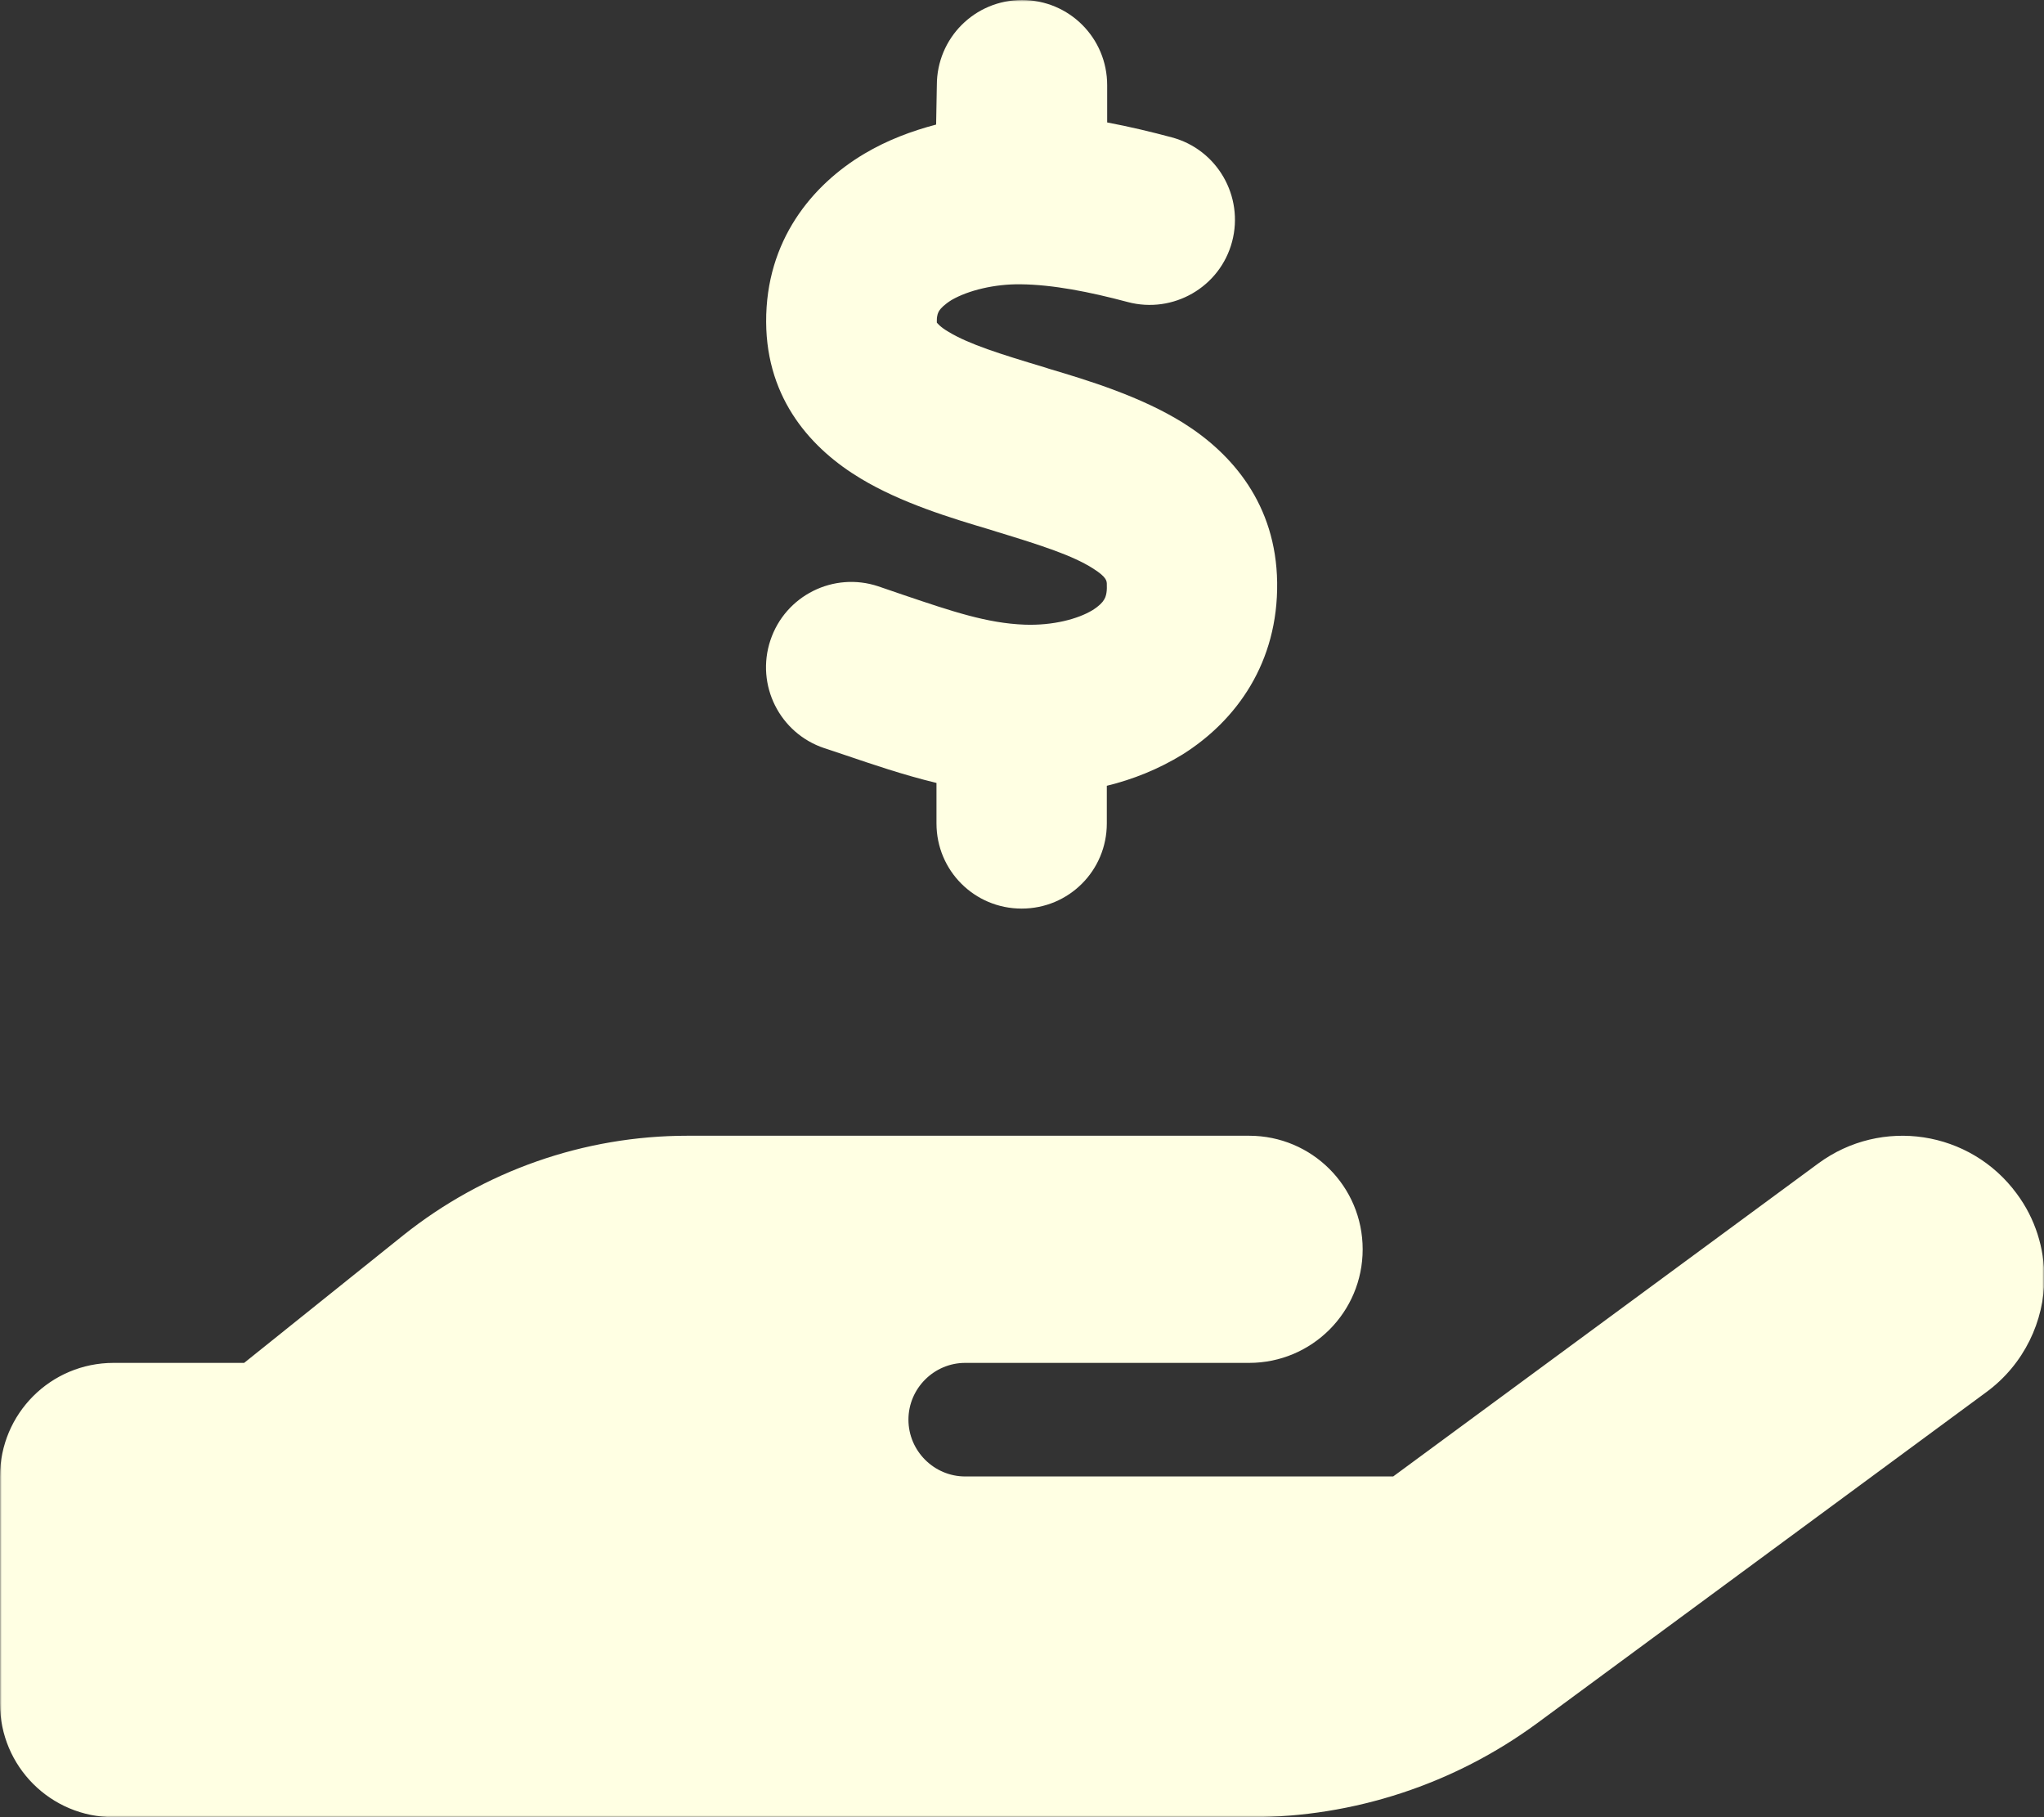
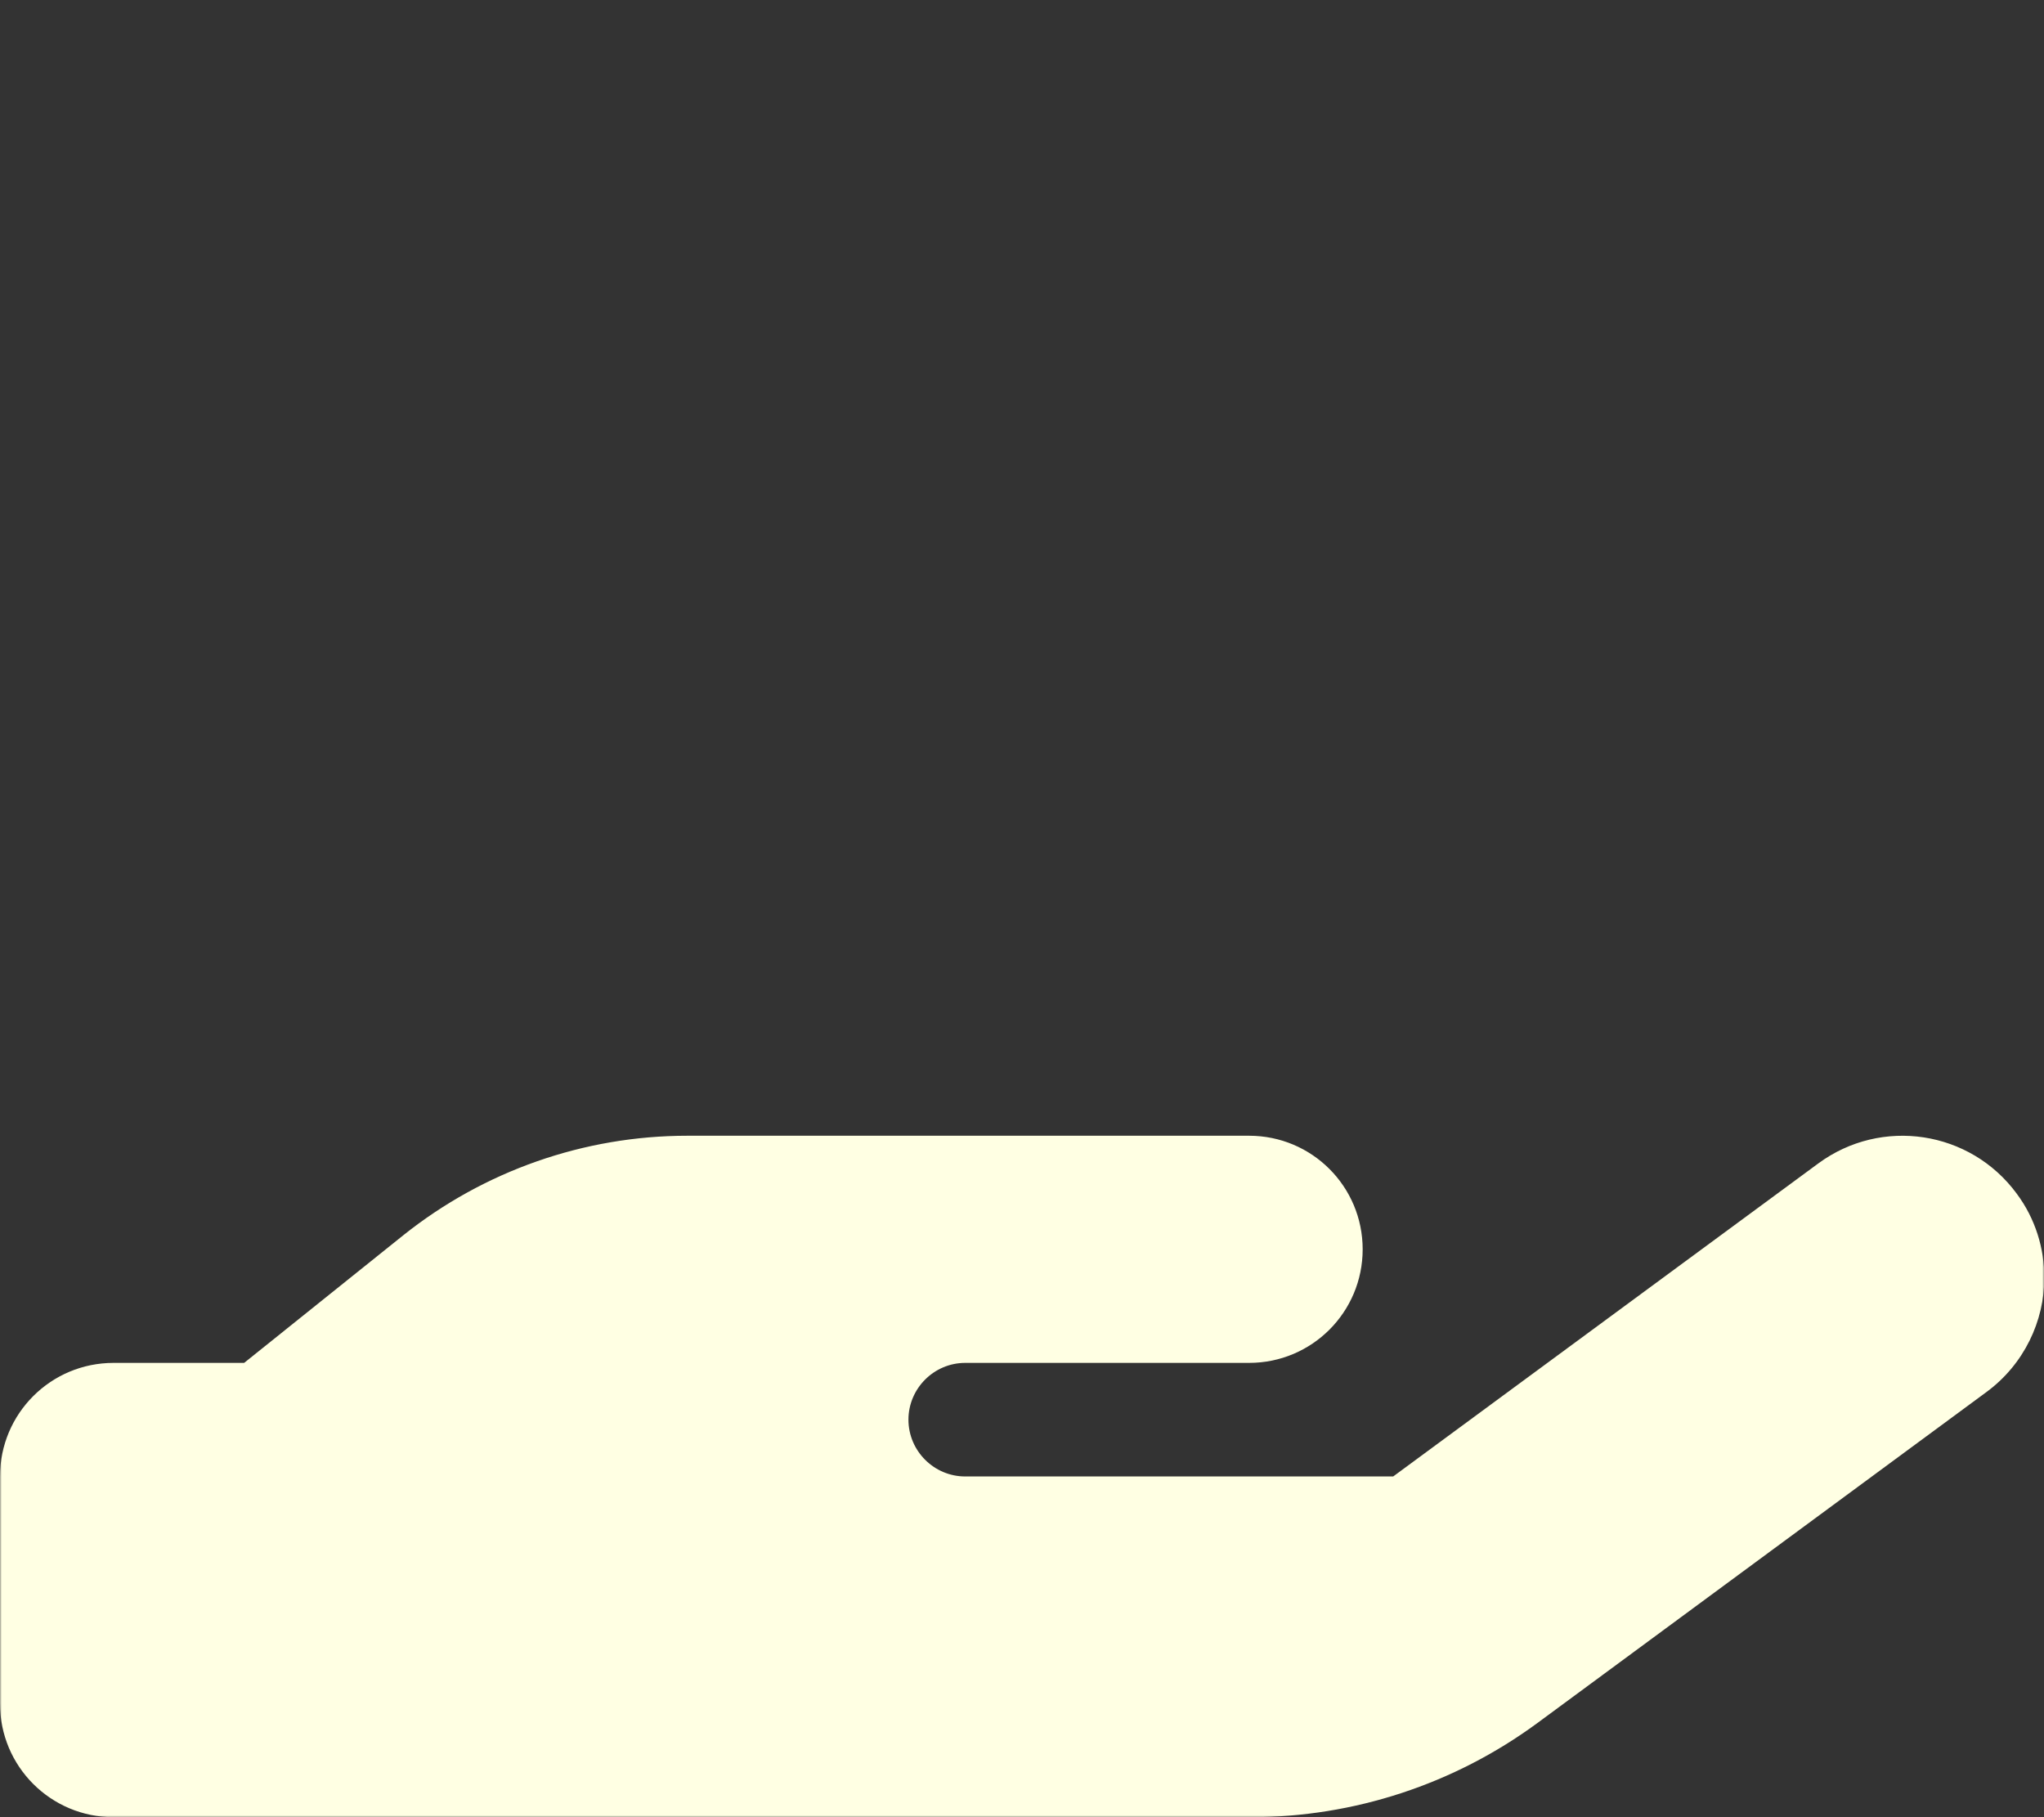
<svg xmlns="http://www.w3.org/2000/svg" width="576" height="512" viewBox="0 0 576 512" fill="none">
  <rect x="0" y="0" width="576" height="512" fill="#333333" stroke="none" />
  <g clip-path="url(#clip0_1215_870)">
    <mask id="mask0_1215_870" style="mask-type:luminance" maskUnits="userSpaceOnUse" x="0" y="0" width="576" height="512">
      <path d="M576 0H0V512H576V0Z" fill="white" />
    </mask>
    <g mask="url(#mask0_1215_870)">
      <path d="M0 416V480C0 497.7 14.3 512 32 512H192H352.5C381.5 512 409.8 502.7 433.2 485.5L559.8 392.2C570.4 384.4 576.1 372.2 576.1 360C576.1 351.8 573.6 343.4 568.3 336.3C555.2 318.5 530.2 314.7 512.4 327.8L392.6 416H272C263.2 416 256 408.8 256 400C256 391.2 263.2 384 272 384H288H352C369.7 384 384 369.7 384 352C384 334.3 369.7 320 352 320H288H272H193.7C164.6 320 136.4 329.9 113.7 348L68.8 384H32C14.3 384 0 398.3 0 416Z" fill="#FFFFE3" />
-       <path d="M288.001 0C301.301 0 312.001 10.7 312.001 24V34.5C318.401 35.7 324.601 37.2 330.201 38.7C343.001 42.1 350.601 55.3 347.201 68.1C343.801 80.9 330.601 88.5 317.801 85.1C306.901 82.2 296.701 80.2 287.601 80.1C280.301 80 272.901 81.8 268.201 84.5C266.101 85.8 265.101 86.9 264.701 87.5C264.401 88 264.001 88.7 264.001 90.3C264.001 90.6 264.001 90.8 264.001 90.9C264.201 91.1 264.901 92.1 267.301 93.5C273.101 97 281.701 99.7 294.701 103.6L295.601 103.9C306.701 107.2 321.501 111.7 333.501 119.2C347.201 127.8 359.601 142.1 359.901 164.1C360.201 186.6 348.501 203 333.201 212.6C326.501 216.7 319.301 219.6 311.901 221.4V232C311.901 245.3 301.201 256 287.901 256C274.601 256 263.901 245.3 263.901 232V220.6C254.401 218.3 245.701 215.3 238.301 212.8C236.201 212.1 234.201 211.4 232.301 210.8C219.701 206.6 212.901 193 217.101 180.4C221.301 167.8 234.901 161 247.501 165.2C250.101 166.1 252.501 166.9 254.801 167.7C268.401 172.3 278.201 175.6 288.701 176C296.701 176.3 303.801 174.4 307.901 171.9C309.801 170.7 310.701 169.7 311.101 169C311.501 168.4 312.001 167.2 311.901 164.9V164.7C311.901 163.7 311.901 162.6 307.901 160.1C302.201 156.5 293.601 153.7 280.801 149.8L278.901 149.2C268.101 146 253.901 141.7 242.501 134.8C229.001 126.7 216.001 112.8 215.901 90.7C215.801 67.8 228.801 52.1 243.601 43.3C250.001 39.5 256.901 36.9 263.801 35.1L264.001 24C264.001 10.7 274.701 0 288.001 0Z" fill="#FFFFE3" />
    </g>
  </g>
  <defs>
    <clipPath id="clip0_1215_870">
      <rect width="576" height="512" fill="white" />
    </clipPath>
  </defs>
</svg>